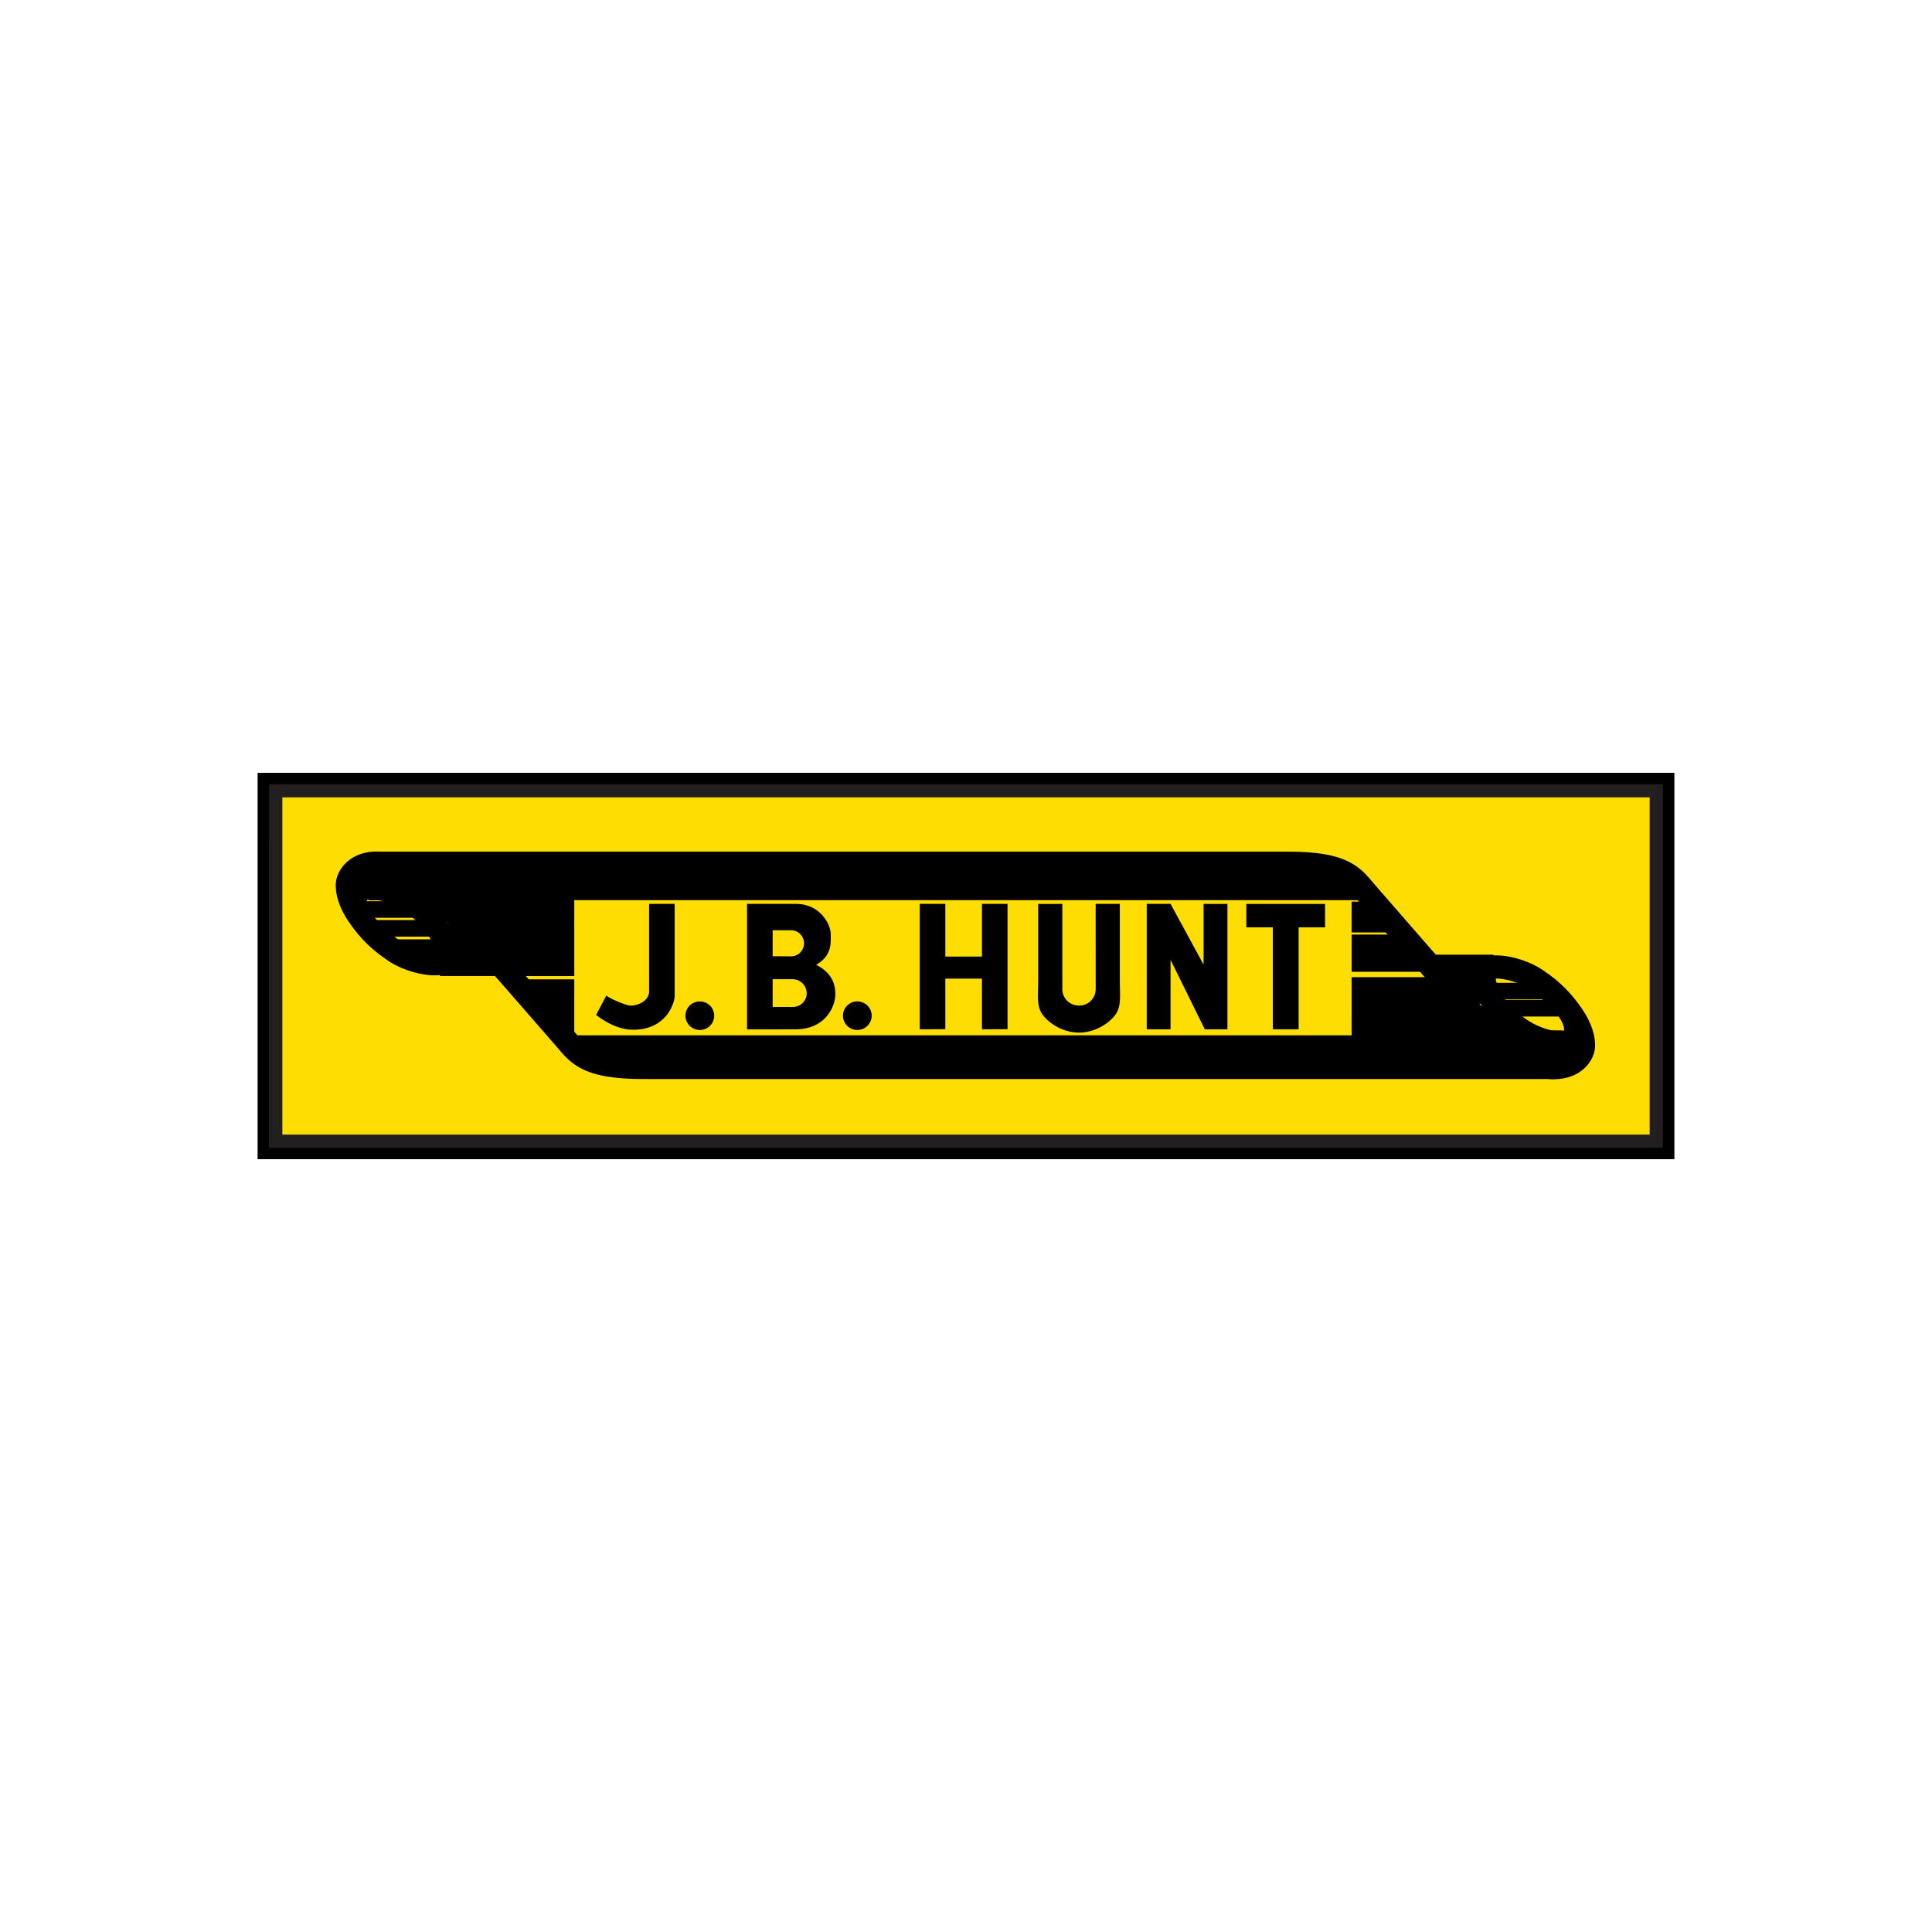
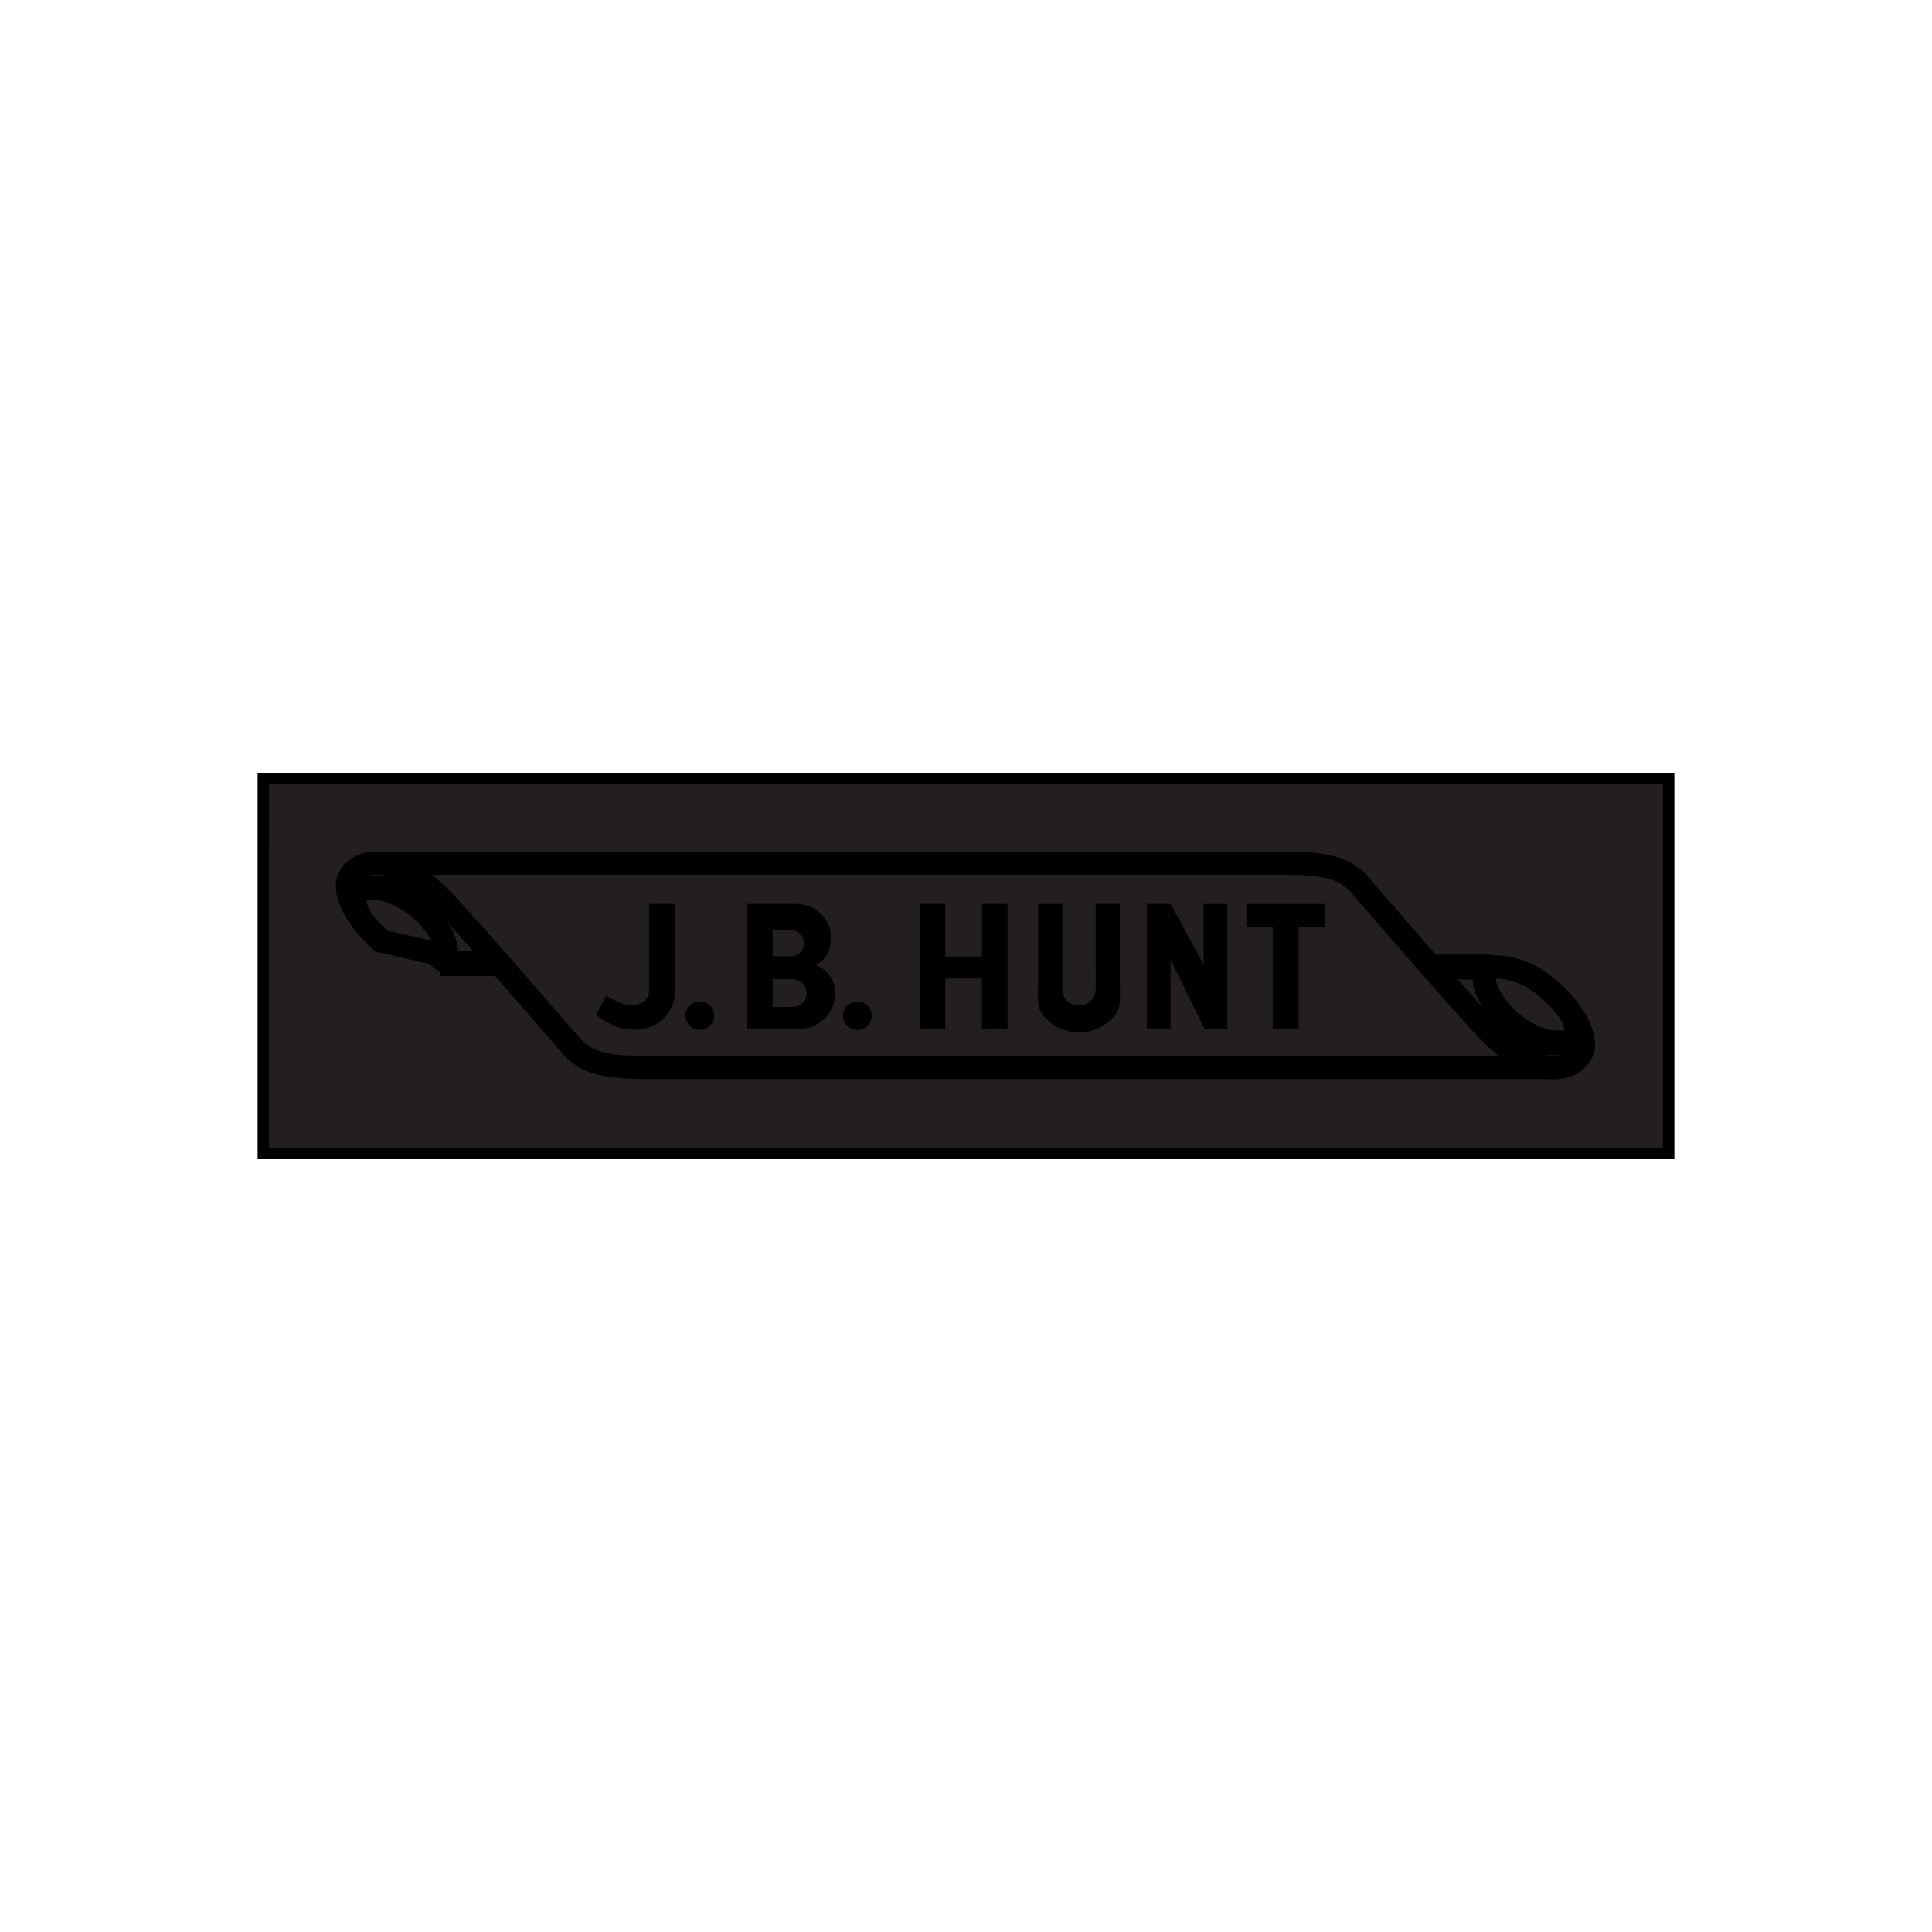
<svg xmlns="http://www.w3.org/2000/svg" width="60" height="60" fill="none">
  <path fill="#fff" d="M0 0h60v60H0z" />
  <g clip-path="url(#a)">
    <path fill="#231F20" d="M51.931 35.932H8.068V24.068h43.863z" />
    <path stroke="#000" stroke-width=".573" d="M8.069 35.932H51.93V24.068H8.07z" />
-     <path fill="#FEDD03" d="M50.945 34.95H9.054v-9.9h41.89z" />
-     <path stroke="#FEDD03" stroke-width=".573" d="M50.945 25.05H9.055v9.9h41.89z" />
-     <path stroke="#000" stroke-width=".72" d="M11.835 29.223c-.685-.6-.983-1.196-.696-1.537.242-.24 1.21-.116 1.98.6.77.715.843 1.38.689 1.564s-1.09.051-1.644-.378a4 4 0 0 1-.33-.25Z" />
+     <path stroke="#000" stroke-width=".72" d="M11.835 29.223c-.685-.6-.983-1.196-.696-1.537.242-.24 1.21-.116 1.98.6.77.715.843 1.38.689 1.564a4 4 0 0 1-.33-.25Z" />
    <path stroke="#000" stroke-width=".72" d="M11.917 29.267c-.35-.276-1.14-1.043-1.13-1.789 0-.245.277-.695.955-.674s1.326.419 2.21 1.37c.883.95 3.238 3.677 3.555 4.037.432.49.637.94 2.466.94h28.32M48.129 30.737c.685.6.983 1.196.695 1.537-.242.24-1.21.115-1.98-.6-.77-.716-.842-1.38-.688-1.564s1.089-.052 1.644.378c.144.092.329.249.329.249Z" />
    <path stroke="#000" stroke-width=".72" d="M48.047 30.692c.349.276 1.14 1.043 1.13 1.79 0 .245-.277.694-.956.674s-1.326-.42-2.209-1.37c-.884-.95-3.238-3.677-3.555-4.038-.432-.49-.638-.94-2.466-.94h-28.3" />
    <path stroke="#000" stroke-width=".771" d="M11.445 27.573h1.85M13.664 29.925h1.85M44.45 30.034h1.931M46.69 32.385h1.85" />
-     <path stroke="#000" stroke-width=".515" d="M11.075 28.245h1.959M11.458 28.831h2.096M12.13 29.43h2.932M13.883 29.622h1.343M13.664 28.94h.918M13.144 28.286h.835M12.76 27.973h.945M10.787 27.544h.589M10.814 27.332h2.165M10.965 27.074h1.699M12.951 27.223h28.937M42.312 27.698H13.458M13.829 28.004h4.006M14.102 28.345h3.733M14.376 28.656h3.458M14.719 28.995h3.116M14.966 29.332h2.869M15.308 29.69h2.527M15.678 30.054h2.157M16.185 30.672h1.65M16.637 31.162h1.197M17.034 31.64h.8M17.363 32.02h.472M17.72 32.41h28.95M18.103 32.766h28.991M48.15 30.78h-1.918M48.656 31.312H46.52M41.976 28.259h.898M43.245 28.7h-1.27M43.779 29.281h-1.803M44.122 29.64h-2.146M44.333 29.922h-2.357M46.095 30.468h-1.22M46.15 30.713h-1.11M46.286 30.917h-1.04M44.916 30.604h-2.94M45.314 30.999h-3.338M45.519 31.244h-3.543M41.976 31.558h3.83M45.985 31.81h-4.01M46.314 32.105h-4.338M46.41 32.158h1.15M46.19 31.94h.96M45.998 31.735h.863M45.78 31.503h.89M47.04 32.716h2.055" />
    <path fill="#000" d="M20.953 30.919V28.07h-.795v2.712c0 .314-.356.448-.575.448-.124 0-.63-.204-.753-.313l-.316.6s.535.463 1.15.463c.617 0 .905-.3 1.015-.423.11-.122.274-.42.274-.638M21.734 31.987a.445.445 0 0 0 .446-.444c0-.245-.2-.443-.446-.443a.444.444 0 0 0-.446.443c0 .245.2.444.446.444M26.625 31.987a.445.445 0 0 0 .446-.444c0-.245-.2-.443-.446-.443a.444.444 0 0 0-.446.443c0 .245.2.444.446.444M24.535 29.7a.406.406 0 1 0 0-.81l-.54-.001v.808zm.078 1.573c.243 0 .44-.184.44-.426a.44.44 0 0 0-.44-.437l-.618-.001v.862zm-.618.695H23.2V28.07h.795l.726.001c.77 0 1.078.664 1.078.93s.052.675-.452.961c.483.246.596.593.596.92s-.267 1.084-1.243 1.084zM30.496 28.07v1.637h-1.138V28.07h-.794v3.896l.794-.004v-1.57h1.137v1.574l.795-.004V28.07zM33.51 31.229a.51.51 0 0 0 .518-.51l-.001-2.648h.75v2.341c0 .6.068.9-.22 1.2-.287.3-.685.456-1.047.456-.364 0-.761-.157-1.049-.457s-.219-.6-.219-1.199v-2.34h.75v2.646c0 .288.229.51.518.51M41.151 28.072h-2.445v.726h.822v3.168h.802v-3.168h.821zM37.411 31.956l-1.058-2.147v2.157h-.74v-3.895h.74l1.022 1.881.004-.087v-1.793h.74v3.894h-.704z" />
  </g>
  <defs>
    <clipPath id="a">
      <path fill="#fff" d="M8 24h44v12H8z" />
    </clipPath>
  </defs>
</svg>